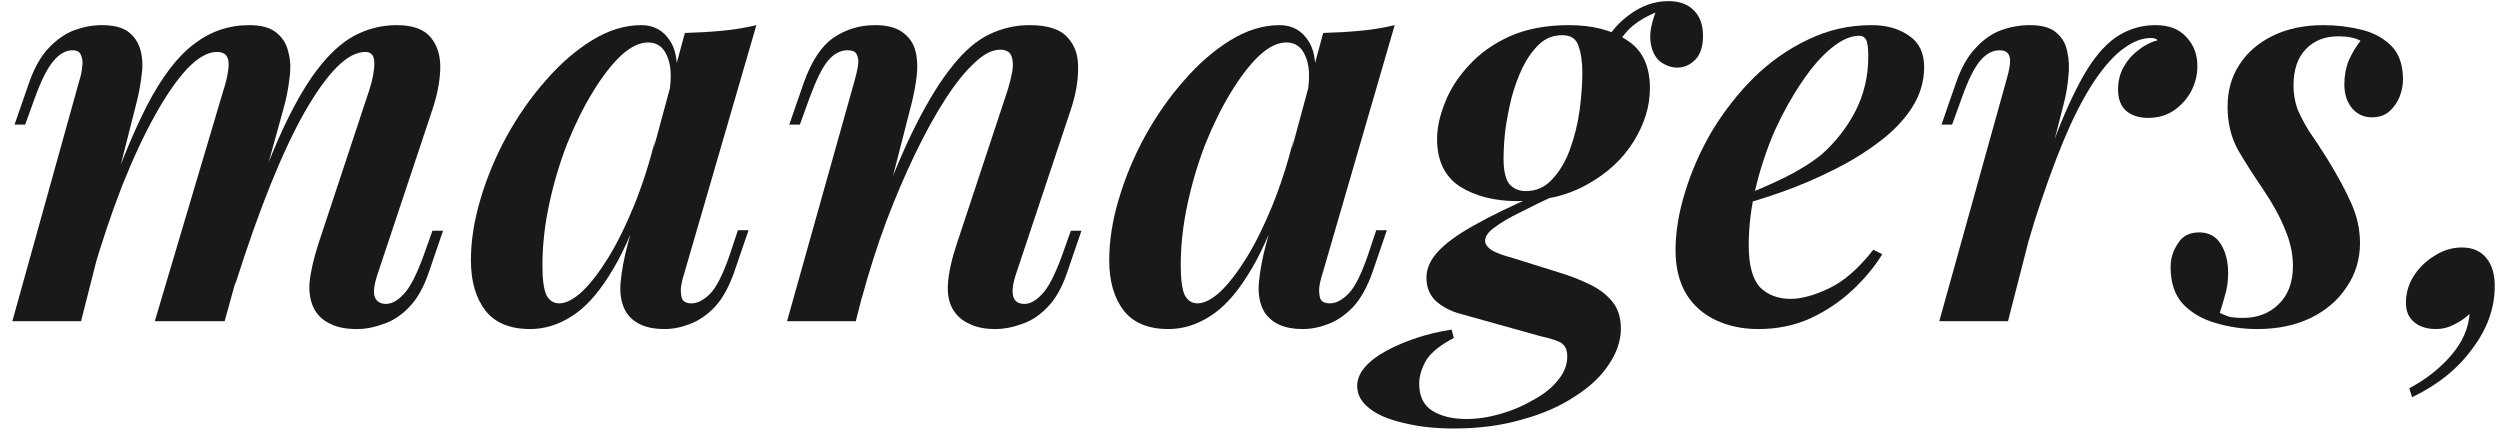
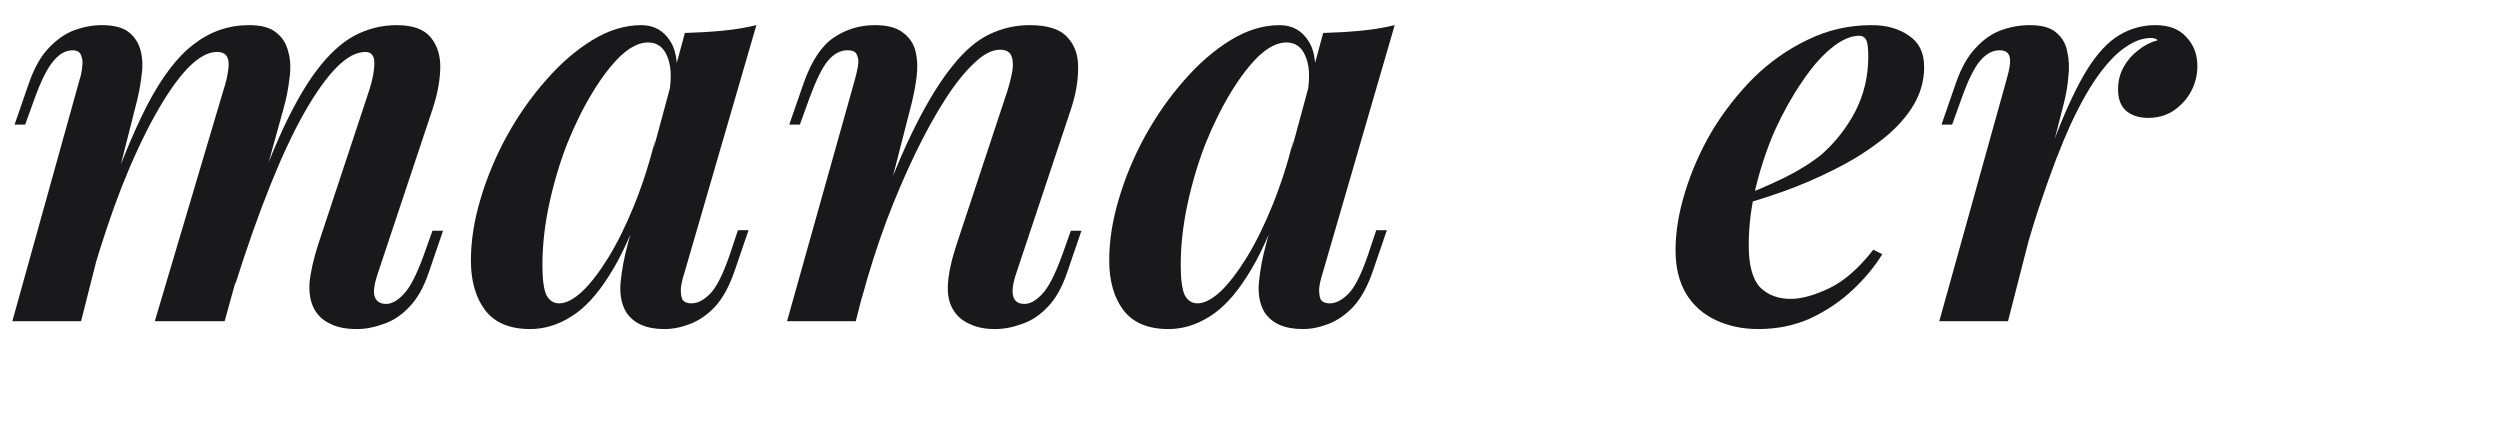
<svg xmlns="http://www.w3.org/2000/svg" width="179" height="31" viewBox="0 0 179 31" fill="none">
  <path d="M5.803 23H0.883L5.683 5.76C5.789 5.44 5.856 5.12 5.883 4.8C5.936 4.48 5.909 4.2 5.803 3.96C5.723 3.72 5.523 3.6 5.203 3.6C4.696 3.6 4.229 3.867 3.803 4.4C3.376 4.907 2.936 5.787 2.483 7.04L1.803 8.92H1.043L2.083 5.92C2.456 4.853 2.923 4.027 3.483 3.44C4.069 2.827 4.683 2.4 5.323 2.16C5.989 1.92 6.643 1.8 7.283 1.8C8.163 1.8 8.816 1.973 9.243 2.32C9.669 2.667 9.949 3.12 10.083 3.68C10.216 4.24 10.229 4.853 10.123 5.52C10.043 6.16 9.923 6.787 9.763 7.4L5.803 23ZM16.003 6.44C16.163 5.96 16.27 5.52 16.323 5.12C16.403 4.693 16.39 4.36 16.283 4.12C16.176 3.853 15.923 3.72 15.523 3.72C14.883 3.72 14.176 4.12 13.403 4.92C12.656 5.72 11.883 6.84 11.083 8.28C10.283 9.72 9.496 11.413 8.723 13.36C7.976 15.28 7.269 17.387 6.603 19.68L7.203 15.72C8.376 12.307 9.483 9.587 10.523 7.56C11.589 5.507 12.71 4.04 13.883 3.16C15.056 2.253 16.376 1.8 17.843 1.8C18.696 1.8 19.336 1.973 19.763 2.32C20.216 2.667 20.509 3.133 20.643 3.72C20.803 4.28 20.829 4.92 20.723 5.64C20.643 6.36 20.496 7.093 20.283 7.84L16.083 23H11.083L16.003 6.44ZM26.443 6.44C26.683 5.693 26.803 5.053 26.803 4.52C26.803 3.987 26.59 3.72 26.163 3.72C25.523 3.72 24.843 4.08 24.123 4.8C23.403 5.52 22.63 6.6 21.803 8.04C21.003 9.453 20.189 11.187 19.363 13.24C18.536 15.293 17.696 17.667 16.843 20.36L17.243 17.2C18.203 14.24 19.123 11.773 20.003 9.8C20.883 7.827 21.763 6.253 22.643 5.08C23.523 3.907 24.43 3.067 25.363 2.56C26.323 2.053 27.336 1.8 28.403 1.8C29.549 1.8 30.363 2.093 30.843 2.68C31.323 3.267 31.549 4.013 31.523 4.92C31.496 5.827 31.309 6.8 30.963 7.84L27.043 19.6C26.776 20.4 26.709 20.96 26.843 21.28C26.976 21.6 27.243 21.76 27.643 21.76C28.043 21.76 28.456 21.533 28.883 21.08C29.336 20.627 29.816 19.707 30.323 18.32L30.963 16.52H31.723L30.723 19.44C30.349 20.56 29.869 21.413 29.283 22C28.723 22.587 28.11 22.987 27.443 23.2C26.803 23.44 26.176 23.56 25.563 23.56C24.79 23.56 24.163 23.44 23.683 23.2C23.203 22.987 22.829 22.667 22.563 22.24C22.243 21.707 22.11 21.04 22.163 20.24C22.243 19.44 22.456 18.507 22.803 17.44L26.443 6.44Z" fill="#19181A" />
  <path d="M40.037 21.72C40.517 21.72 41.063 21.44 41.677 20.88C42.29 20.293 42.917 19.48 43.557 18.44C44.197 17.4 44.81 16.16 45.397 14.72C45.983 13.28 46.49 11.707 46.917 10L46.077 14.32C45.303 16.587 44.477 18.4 43.597 19.76C42.743 21.12 41.837 22.093 40.877 22.68C39.943 23.267 38.97 23.56 37.957 23.56C36.517 23.56 35.45 23.12 34.757 22.24C34.063 21.333 33.717 20.133 33.717 18.64C33.717 17.253 33.943 15.8 34.397 14.28C34.85 12.733 35.477 11.227 36.277 9.76C37.103 8.267 38.037 6.933 39.077 5.76C40.117 4.56 41.223 3.6 42.397 2.88C43.57 2.16 44.743 1.8 45.917 1.8C46.823 1.8 47.517 2.187 47.997 2.96C48.477 3.707 48.597 4.853 48.357 6.4L47.917 6.64C48.103 5.52 48.05 4.64 47.757 4C47.49 3.36 47.037 3.04 46.397 3.04C45.783 3.04 45.13 3.36 44.437 4C43.77 4.64 43.103 5.507 42.437 6.6C41.77 7.693 41.157 8.933 40.597 10.32C40.063 11.707 39.637 13.147 39.317 14.64C38.997 16.133 38.837 17.587 38.837 19C38.837 19.987 38.93 20.693 39.117 21.12C39.33 21.52 39.637 21.72 40.037 21.72ZM49.037 2.36C49.997 2.333 50.89 2.28 51.717 2.2C52.57 2.12 53.383 1.987 54.157 1.8L48.997 19.56C48.89 19.88 48.81 20.213 48.757 20.56C48.73 20.88 48.757 21.16 48.837 21.4C48.943 21.613 49.17 21.72 49.517 21.72C49.943 21.72 50.383 21.493 50.837 21.04C51.29 20.587 51.757 19.667 52.237 18.28L52.837 16.48H53.597L52.597 19.4C52.223 20.493 51.757 21.347 51.197 21.96C50.637 22.547 50.037 22.96 49.397 23.2C48.783 23.44 48.17 23.56 47.557 23.56C46.277 23.56 45.37 23.16 44.837 22.36C44.49 21.773 44.357 21.053 44.437 20.2C44.517 19.347 44.69 18.427 44.957 17.44L49.037 2.36Z" fill="#19181A" />
  <path d="M61.272 23H56.352L61.192 5.76C61.298 5.387 61.378 5.04 61.432 4.72C61.485 4.4 61.458 4.133 61.352 3.92C61.272 3.707 61.045 3.6 60.672 3.6C60.165 3.6 59.698 3.853 59.272 4.36C58.872 4.84 58.432 5.733 57.952 7.04L57.272 8.92H56.512L57.552 5.92C58.112 4.347 58.832 3.267 59.712 2.68C60.592 2.093 61.565 1.8 62.632 1.8C63.512 1.8 64.178 1.973 64.632 2.32C65.112 2.667 65.418 3.12 65.552 3.68C65.685 4.213 65.712 4.813 65.632 5.48C65.552 6.12 65.432 6.76 65.272 7.4L61.272 23ZM62.752 15.72C63.738 12.973 64.685 10.707 65.592 8.92C66.498 7.133 67.378 5.72 68.232 4.68C69.085 3.613 69.965 2.867 70.872 2.44C71.778 2.013 72.725 1.8 73.712 1.8C75.018 1.8 75.925 2.093 76.432 2.68C76.965 3.24 77.218 3.987 77.192 4.92C77.192 5.827 77.018 6.8 76.672 7.84L72.752 19.6C72.512 20.32 72.445 20.867 72.552 21.24C72.658 21.587 72.925 21.76 73.352 21.76C73.752 21.76 74.165 21.533 74.592 21.08C75.045 20.627 75.525 19.707 76.032 18.32L76.672 16.52H77.432L76.432 19.44C76.058 20.56 75.578 21.413 74.992 22C74.432 22.587 73.818 22.987 73.152 23.2C72.512 23.44 71.872 23.56 71.232 23.56C70.538 23.56 69.938 23.44 69.432 23.2C68.952 22.987 68.578 22.68 68.312 22.28C67.965 21.773 67.818 21.12 67.872 20.32C67.925 19.52 68.138 18.56 68.512 17.44L72.152 6.44C72.285 6.013 72.392 5.587 72.472 5.16C72.552 4.707 72.538 4.333 72.432 4.04C72.325 3.72 72.045 3.56 71.592 3.56C71.032 3.56 70.418 3.88 69.752 4.52C69.085 5.133 68.392 6 67.672 7.12C66.952 8.24 66.232 9.547 65.512 11.04C64.792 12.533 64.098 14.16 63.432 15.92C62.792 17.653 62.218 19.453 61.712 21.32L62.752 15.72Z" fill="#19181A" />
  <path d="M85.74 21.72C86.22 21.72 86.766 21.44 87.38 20.88C87.993 20.293 88.62 19.48 89.26 18.44C89.9 17.4 90.513 16.16 91.1 14.72C91.686 13.28 92.193 11.707 92.62 10L91.78 14.32C91.006 16.587 90.18 18.4 89.3 19.76C88.446 21.12 87.54 22.093 86.58 22.68C85.646 23.267 84.673 23.56 83.66 23.56C82.22 23.56 81.153 23.12 80.46 22.24C79.766 21.333 79.42 20.133 79.42 18.64C79.42 17.253 79.646 15.8 80.1 14.28C80.553 12.733 81.18 11.227 81.98 9.76C82.806 8.267 83.74 6.933 84.78 5.76C85.82 4.56 86.926 3.6 88.1 2.88C89.273 2.16 90.446 1.8 91.62 1.8C92.526 1.8 93.22 2.187 93.7 2.96C94.18 3.707 94.3 4.853 94.06 6.4L93.62 6.64C93.806 5.52 93.753 4.64 93.46 4C93.193 3.36 92.74 3.04 92.1 3.04C91.486 3.04 90.833 3.36 90.14 4C89.473 4.64 88.806 5.507 88.14 6.6C87.473 7.693 86.86 8.933 86.3 10.32C85.766 11.707 85.34 13.147 85.02 14.64C84.7 16.133 84.54 17.587 84.54 19C84.54 19.987 84.633 20.693 84.82 21.12C85.033 21.52 85.34 21.72 85.74 21.72ZM94.74 2.36C95.7 2.333 96.593 2.28 97.42 2.2C98.273 2.12 99.086 1.987 99.86 1.8L94.7 19.56C94.593 19.88 94.513 20.213 94.46 20.56C94.433 20.88 94.46 21.16 94.54 21.4C94.646 21.613 94.873 21.72 95.22 21.72C95.646 21.72 96.086 21.493 96.54 21.04C96.993 20.587 97.46 19.667 97.94 18.28L98.54 16.48H99.3L98.3 19.4C97.926 20.493 97.46 21.347 96.9 21.96C96.34 22.547 95.74 22.96 95.1 23.2C94.486 23.44 93.873 23.56 93.26 23.56C91.98 23.56 91.073 23.16 90.54 22.36C90.193 21.773 90.06 21.053 90.14 20.2C90.22 19.347 90.393 18.427 90.66 17.44L94.74 2.36Z" fill="#19181A" />
-   <path d="M110.015 13.96L111.575 13.88C110.535 14.36 109.628 14.8 108.855 15.2C108.081 15.573 107.468 15.933 107.015 16.28C106.561 16.6 106.335 16.92 106.335 17.24C106.335 17.48 106.495 17.707 106.815 17.92C107.135 18.107 107.641 18.293 108.335 18.48L111.535 19.48C112.335 19.72 113.068 20 113.735 20.32C114.428 20.64 114.988 21.053 115.415 21.56C115.841 22.067 116.055 22.72 116.055 23.52C116.055 24.4 115.761 25.267 115.175 26.12C114.615 26.973 113.801 27.733 112.735 28.4C111.695 29.093 110.441 29.64 108.975 30.04C107.508 30.467 105.881 30.68 104.095 30.68C102.735 30.68 101.535 30.547 100.495 30.28C99.428 30.04 98.615 29.693 98.055 29.24C97.468 28.787 97.175 28.253 97.175 27.64C97.175 27.16 97.361 26.707 97.735 26.28C98.108 25.853 98.615 25.467 99.255 25.12C99.895 24.773 100.615 24.467 101.415 24.2C102.215 23.933 103.055 23.733 103.935 23.6L104.095 24.2C103.161 24.68 102.508 25.2 102.135 25.76C101.788 26.347 101.615 26.92 101.615 27.48C101.615 28.36 101.921 29 102.535 29.4C103.175 29.8 103.988 30 104.975 30C105.775 30 106.588 29.88 107.415 29.64C108.268 29.4 109.055 29.067 109.775 28.64C110.521 28.24 111.108 27.773 111.535 27.24C111.988 26.707 112.215 26.133 112.215 25.52C112.215 25.04 112.055 24.707 111.735 24.52C111.415 24.36 110.948 24.213 110.335 24.08L104.455 22.44C103.815 22.253 103.268 21.96 102.815 21.56C102.361 21.133 102.135 20.573 102.135 19.88C102.135 19.24 102.401 18.627 102.935 18.04C103.495 17.427 104.348 16.8 105.495 16.16C106.668 15.493 108.175 14.76 110.015 13.96ZM111.855 2.52C111.215 2.52 110.668 2.733 110.215 3.16C109.761 3.587 109.361 4.147 109.015 4.84C108.695 5.507 108.428 6.24 108.215 7.04C108.028 7.813 107.881 8.587 107.775 9.36C107.695 10.107 107.655 10.773 107.655 11.36C107.655 12.213 107.788 12.813 108.055 13.16C108.348 13.507 108.748 13.68 109.255 13.68C110.001 13.68 110.628 13.4 111.135 12.84C111.668 12.28 112.095 11.56 112.415 10.68C112.735 9.8 112.961 8.88 113.095 7.92C113.228 6.933 113.295 6.027 113.295 5.2C113.295 4.427 113.201 3.787 113.015 3.28C112.855 2.773 112.468 2.52 111.855 2.52ZM112.335 1.8C114.041 1.8 115.428 2.16 116.495 2.88C117.588 3.573 118.135 4.72 118.135 6.32C118.135 7.6 117.748 8.867 116.975 10.12C116.201 11.373 115.095 12.4 113.655 13.2C112.241 14 110.575 14.4 108.655 14.4C107.028 14.4 105.655 14.053 104.535 13.36C103.441 12.64 102.895 11.507 102.895 9.96C102.895 9.16 103.081 8.293 103.455 7.36C103.828 6.4 104.401 5.507 105.175 4.68C105.948 3.827 106.921 3.133 108.095 2.6C109.295 2.067 110.708 1.8 112.335 1.8ZM115.415 3.92L114.615 3.64C115.015 2.653 115.668 1.813 116.575 1.12C117.481 0.427 118.441 0.08 119.455 0.08C120.255 0.08 120.868 0.307 121.295 0.76C121.721 1.187 121.935 1.787 121.935 2.56C121.935 3.333 121.748 3.907 121.375 4.28C121.001 4.653 120.575 4.84 120.095 4.84C119.668 4.84 119.255 4.693 118.855 4.4C118.481 4.08 118.255 3.6 118.175 2.96C118.095 2.32 118.268 1.493 118.695 0.48L119.055 0.68C118.015 1.08 117.241 1.52 116.735 2C116.228 2.48 115.788 3.12 115.415 3.92Z" fill="#19181A" />
  <path d="M124.329 14.2C125.583 13.72 126.729 13.227 127.769 12.72C128.836 12.187 129.729 11.627 130.449 11.04C131.436 10.16 132.236 9.133 132.849 7.96C133.463 6.76 133.769 5.453 133.769 4.04C133.769 3.427 133.716 3.027 133.609 2.84C133.503 2.653 133.343 2.56 133.129 2.56C132.516 2.56 131.849 2.853 131.129 3.44C130.409 4.027 129.703 4.84 129.009 5.88C128.316 6.893 127.676 8.04 127.089 9.32C126.529 10.6 126.076 11.947 125.729 13.36C125.383 14.773 125.209 16.173 125.209 17.56C125.209 18.973 125.476 19.973 126.009 20.56C126.569 21.12 127.303 21.4 128.209 21.4C128.983 21.4 129.903 21.147 130.969 20.64C132.036 20.133 133.089 19.213 134.129 17.88L134.769 18.2C134.236 19.08 133.529 19.933 132.649 20.76C131.769 21.587 130.756 22.267 129.609 22.8C128.489 23.307 127.249 23.56 125.889 23.56C124.769 23.56 123.756 23.347 122.849 22.92C121.943 22.493 121.236 21.867 120.729 21.04C120.223 20.187 119.969 19.147 119.969 17.92C119.969 16.613 120.196 15.227 120.649 13.76C121.103 12.267 121.743 10.813 122.569 9.4C123.423 7.987 124.423 6.707 125.569 5.56C126.743 4.413 128.036 3.507 129.449 2.84C130.863 2.147 132.383 1.8 134.009 1.8C135.076 1.8 135.969 2.053 136.689 2.56C137.409 3.04 137.769 3.787 137.769 4.8C137.769 5.84 137.476 6.813 136.889 7.72C136.303 8.627 135.503 9.453 134.489 10.2C133.503 10.947 132.409 11.613 131.209 12.2C130.036 12.787 128.849 13.293 127.649 13.72C126.449 14.147 125.329 14.493 124.289 14.76L124.329 14.2Z" fill="#19181A" />
  <path d="M143.772 23H138.852L143.652 5.76C143.892 4.96 143.972 4.4 143.892 4.08C143.812 3.76 143.572 3.6 143.172 3.6C142.665 3.6 142.198 3.853 141.772 4.36C141.345 4.867 140.905 5.76 140.452 7.04L139.772 8.92H139.012L140.052 5.92C140.425 4.853 140.892 4.027 141.452 3.44C142.012 2.827 142.625 2.4 143.292 2.16C143.958 1.92 144.638 1.8 145.332 1.8C146.185 1.8 146.812 1.973 147.212 2.32C147.638 2.667 147.905 3.12 148.012 3.68C148.145 4.24 148.172 4.853 148.092 5.52C148.038 6.16 147.932 6.787 147.772 7.4L143.772 23ZM154.012 2.72C153.425 2.72 152.825 2.933 152.212 3.36C151.598 3.76 150.958 4.413 150.292 5.32C149.625 6.227 148.945 7.427 148.252 8.92C147.585 10.387 146.892 12.187 146.172 14.32C145.452 16.427 144.732 18.92 144.012 21.8L144.972 16.48C145.798 13.68 146.572 11.347 147.292 9.48C148.038 7.587 148.758 6.08 149.452 4.96C150.172 3.813 150.932 3 151.732 2.52C152.532 2.04 153.398 1.8 154.332 1.8C155.292 1.8 156.025 2.08 156.532 2.64C157.065 3.2 157.332 3.893 157.332 4.72C157.332 5.387 157.172 6.013 156.852 6.6C156.532 7.16 156.105 7.613 155.572 7.96C155.065 8.28 154.478 8.44 153.812 8.44C153.145 8.44 152.612 8.267 152.212 7.92C151.838 7.573 151.652 7.067 151.652 6.4C151.652 5.813 151.785 5.28 152.052 4.8C152.318 4.32 152.665 3.92 153.092 3.6C153.518 3.253 153.985 3.013 154.492 2.88C154.438 2.827 154.372 2.787 154.292 2.76C154.212 2.733 154.118 2.72 154.012 2.72Z" fill="#19181A" />
-   <path d="M158.935 22.4C159.148 22.507 159.375 22.6 159.615 22.68C159.855 22.733 160.188 22.76 160.615 22.76C161.628 22.76 162.468 22.44 163.135 21.8C163.828 21.133 164.175 20.213 164.175 19.04C164.175 18.187 163.988 17.32 163.615 16.44C163.268 15.56 162.735 14.587 162.015 13.52C161.375 12.587 160.788 11.667 160.255 10.76C159.748 9.853 159.495 8.813 159.495 7.64C159.495 6.493 159.775 5.493 160.335 4.64C160.895 3.76 161.695 3.067 162.735 2.56C163.775 2.053 164.988 1.8 166.375 1.8C167.281 1.8 168.175 1.907 169.055 2.12C169.935 2.333 170.655 2.72 171.215 3.28C171.775 3.84 172.055 4.653 172.055 5.72C172.055 6.093 171.975 6.493 171.815 6.92C171.655 7.32 171.415 7.667 171.095 7.96C170.775 8.253 170.348 8.4 169.815 8.4C169.255 8.4 168.788 8.187 168.415 7.76C168.041 7.307 167.855 6.733 167.855 6.04C167.855 5.427 167.961 4.853 168.175 4.32C168.415 3.787 168.695 3.32 169.015 2.92C168.641 2.707 168.108 2.6 167.415 2.6C166.455 2.6 165.681 2.907 165.095 3.52C164.508 4.133 164.215 5 164.215 6.12C164.215 6.707 164.308 7.267 164.495 7.8C164.708 8.307 164.988 8.84 165.335 9.4C165.708 9.933 166.121 10.56 166.575 11.28C167.321 12.48 167.908 13.56 168.335 14.52C168.761 15.453 168.975 16.413 168.975 17.4C168.975 18.573 168.655 19.627 168.015 20.56C167.401 21.493 166.548 22.227 165.455 22.76C164.361 23.293 163.081 23.56 161.615 23.56C160.575 23.56 159.575 23.413 158.615 23.12C157.681 22.853 156.908 22.4 156.295 21.76C155.708 21.12 155.415 20.24 155.415 19.12C155.415 18.507 155.588 17.947 155.935 17.44C156.255 16.907 156.761 16.64 157.455 16.64C158.148 16.64 158.668 16.92 159.015 17.48C159.361 18.04 159.535 18.733 159.535 19.56C159.535 20.147 159.455 20.693 159.295 21.2C159.161 21.68 159.041 22.08 158.935 22.4Z" fill="#19181A" />
-   <path d="M178.624 20.48C178.624 22.053 178.09 23.547 177.024 24.96C175.984 26.4 174.544 27.56 172.704 28.44L172.504 27.8C173.704 27.16 174.704 26.373 175.504 25.44C176.304 24.507 176.744 23.52 176.824 22.48C176.477 22.8 176.104 23.053 175.704 23.24C175.304 23.453 174.877 23.56 174.424 23.56C173.757 23.56 173.224 23.387 172.824 23.04C172.45 22.72 172.264 22.267 172.264 21.68C172.264 20.987 172.45 20.347 172.824 19.76C173.197 19.173 173.69 18.693 174.304 18.32C174.917 17.92 175.57 17.72 176.264 17.72C177.037 17.72 177.624 17.973 178.024 18.48C178.424 18.96 178.624 19.627 178.624 20.48Z" fill="#19181A" />
</svg>